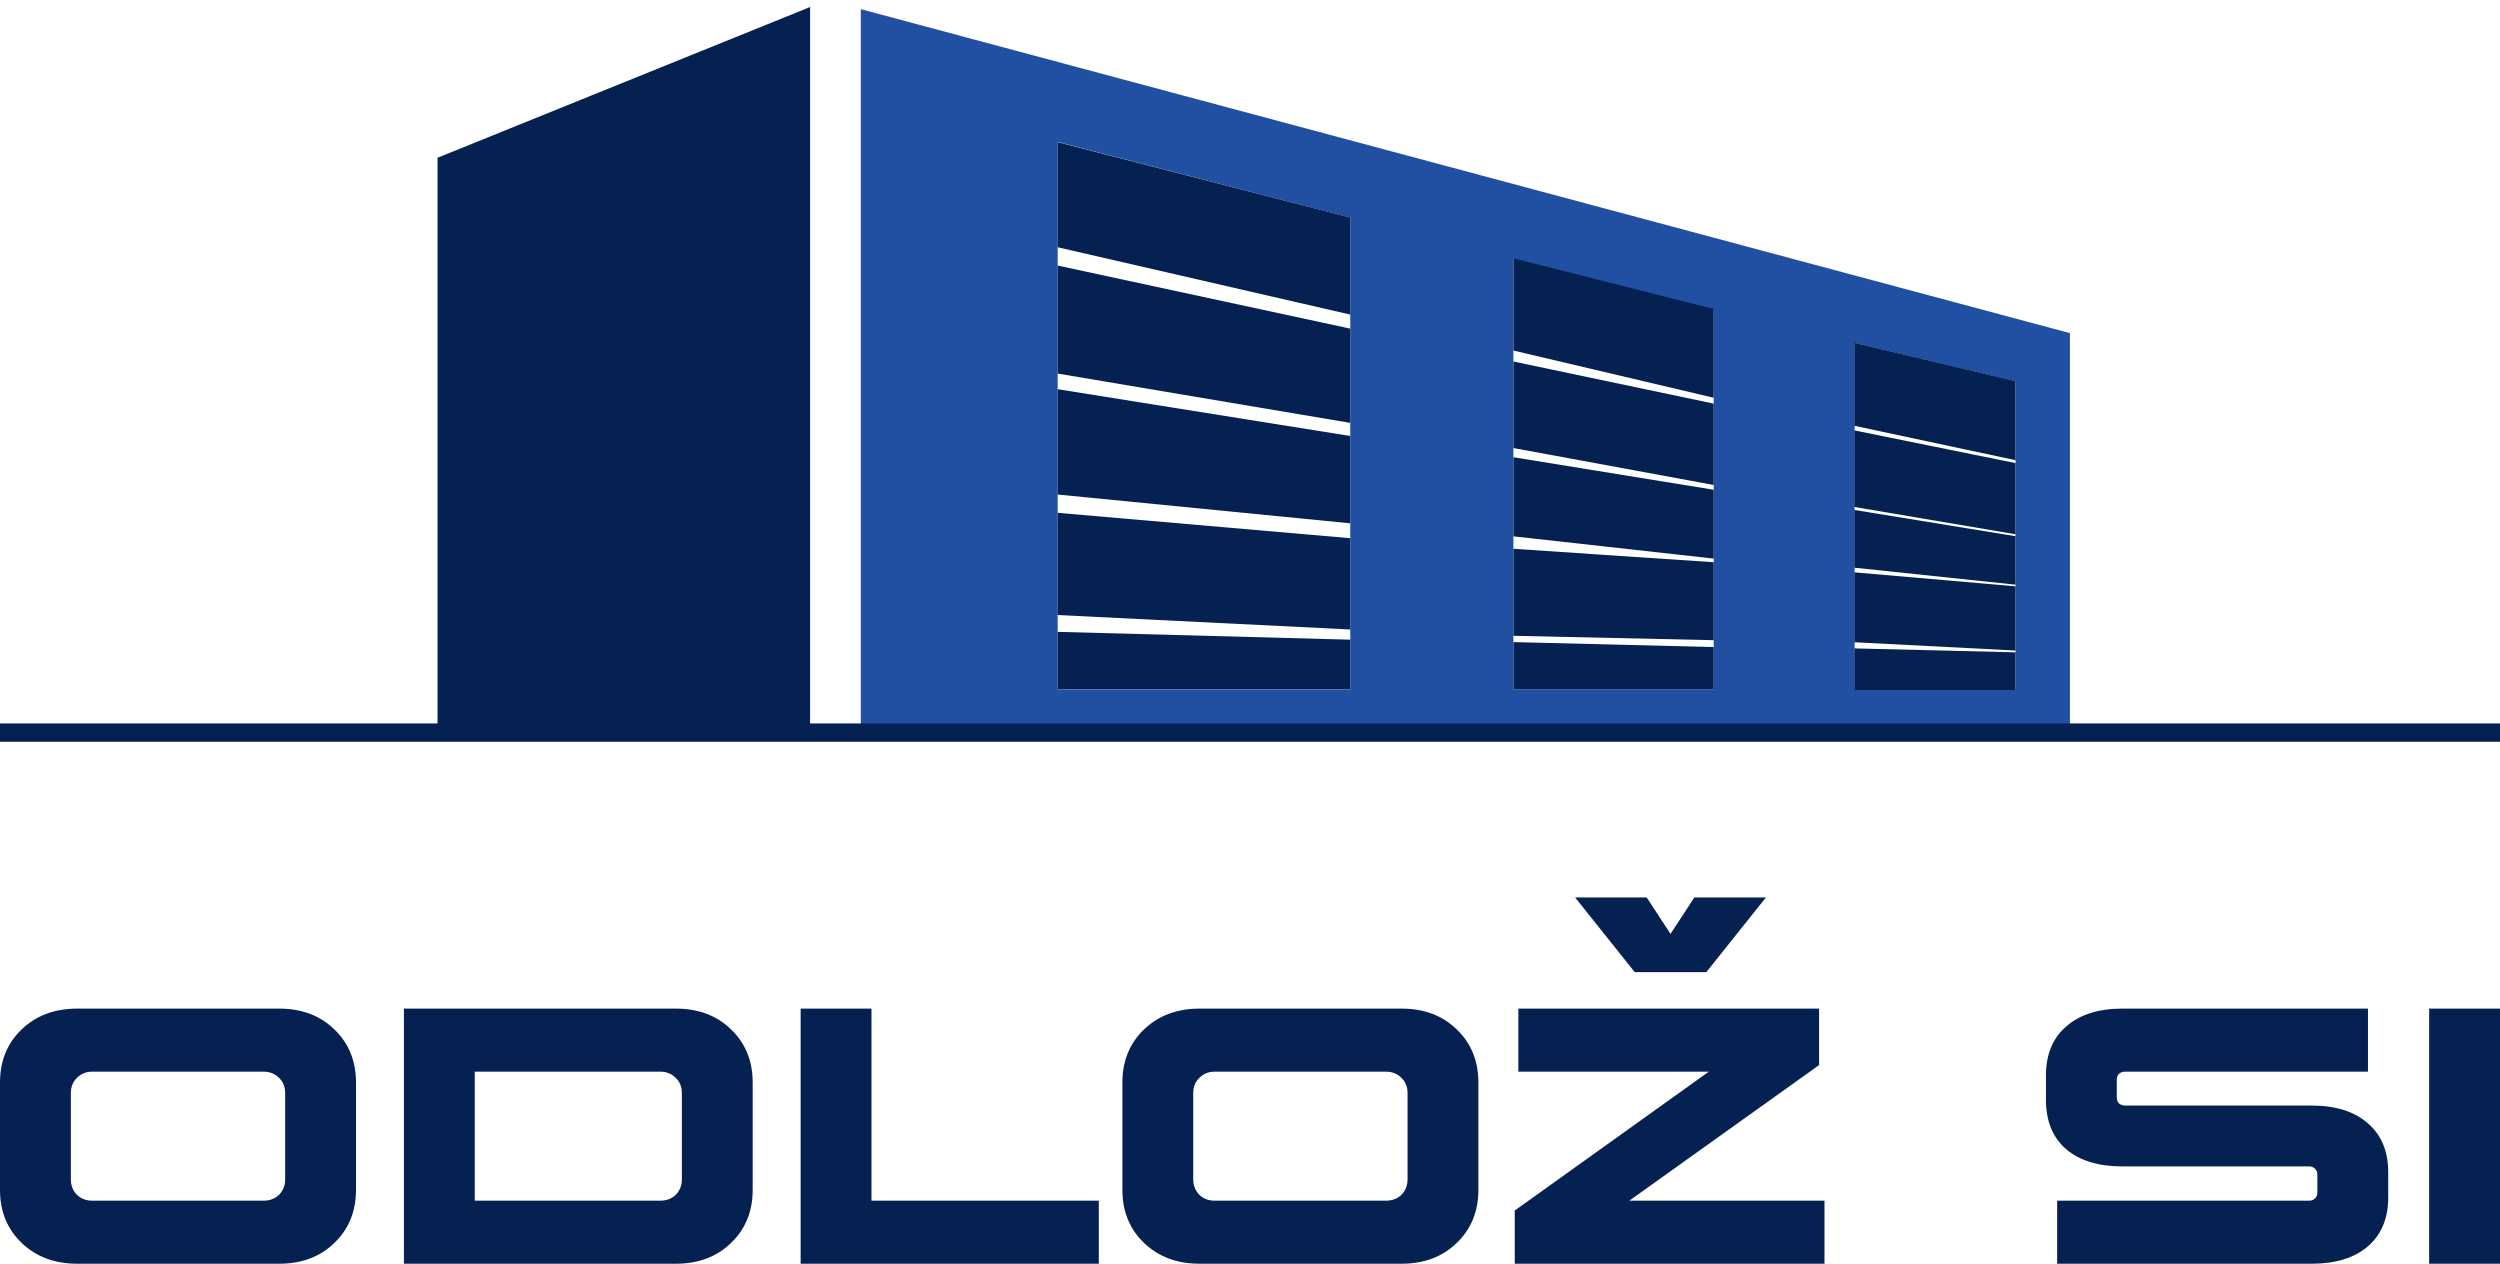
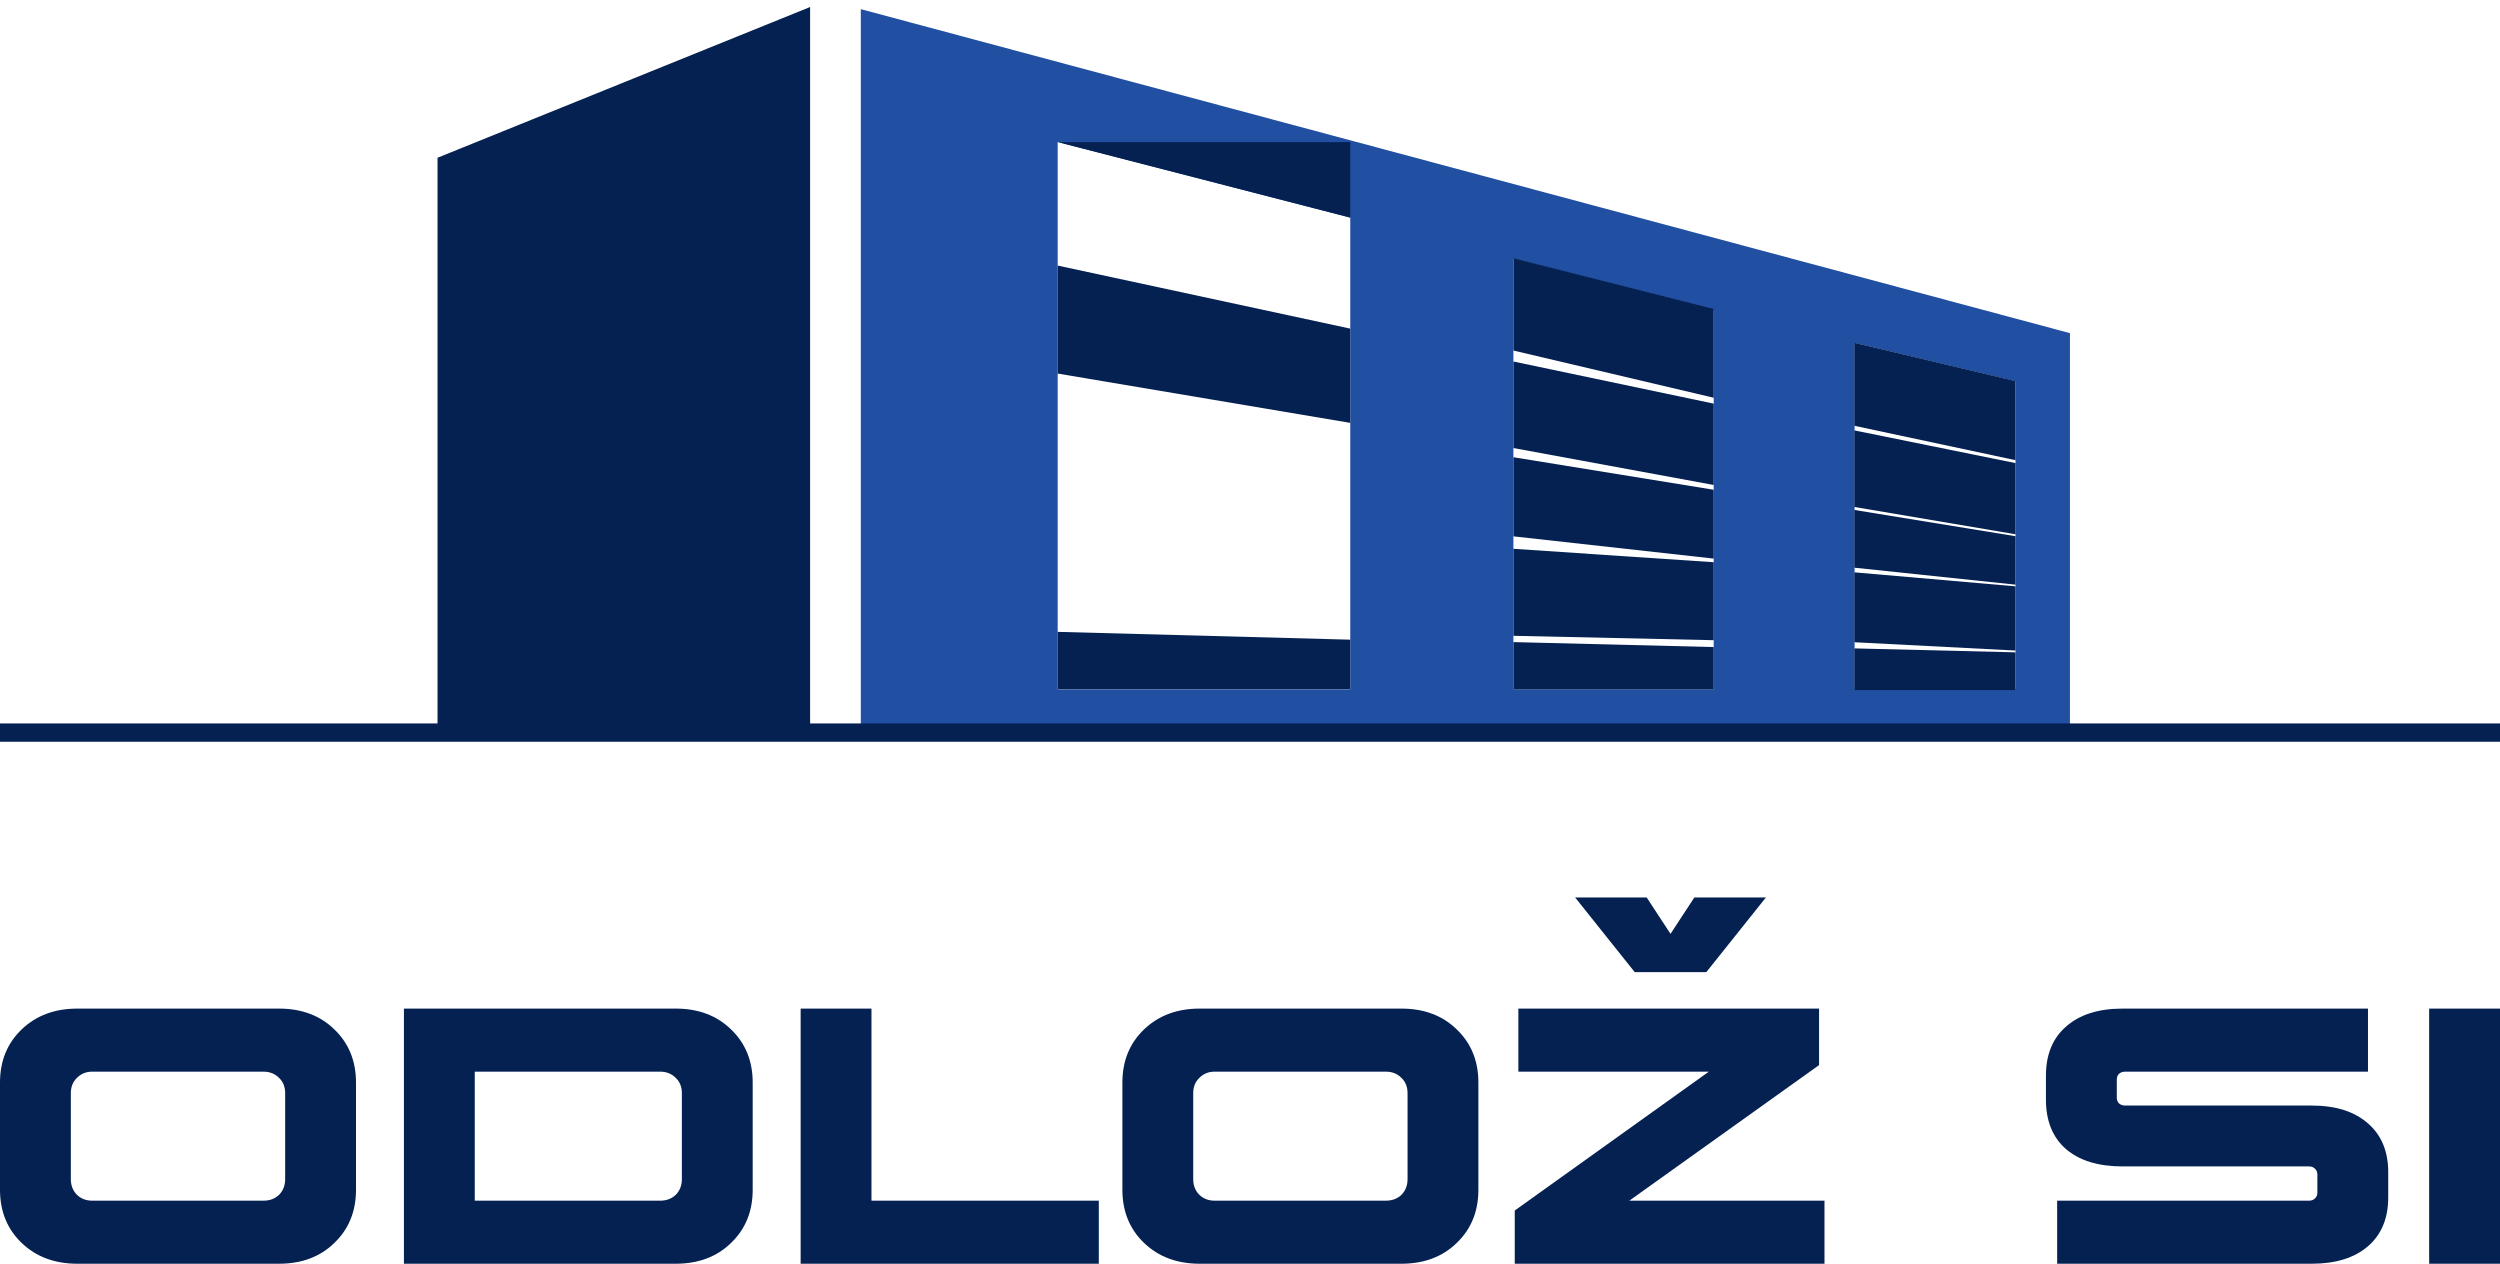
<svg xmlns="http://www.w3.org/2000/svg" width="273" height="138" viewBox="0 0 273 138" fill="none">
  <path d="M31.14 128.766V119.373C31.14 118.683 30.916 118.126 30.469 117.701C30.021 117.25 29.456 117.025 28.772 117.025H10.064C9.406 117.025 8.854 117.25 8.407 117.701C7.959 118.126 7.736 118.683 7.736 119.373V128.766C7.736 129.456 7.959 130.027 8.407 130.478C8.854 130.902 9.406 131.114 10.064 131.114H28.772C29.456 131.114 30.021 130.902 30.469 130.478C30.916 130.027 31.14 129.456 31.14 128.766ZM38.875 118.219V129.92C38.875 132.282 38.086 134.219 36.507 135.731C34.955 137.244 32.942 138 30.469 138H8.446C5.973 138 3.947 137.244 2.368 135.731C0.789 134.219 0 132.282 0 129.92V118.219C0 115.857 0.789 113.92 2.368 112.408C3.947 110.896 5.973 110.139 8.446 110.139H30.469C32.942 110.139 34.955 110.896 36.507 112.408C38.086 113.92 38.875 115.857 38.875 118.219Z" fill="#042152" />
  <path d="M73.788 138H44.108V110.139H73.788C76.261 110.139 78.274 110.896 79.826 112.408C81.405 113.92 82.194 115.857 82.194 118.219V129.92C82.194 132.282 81.405 134.219 79.826 135.731C78.274 137.244 76.261 138 73.788 138ZM72.091 117.025H51.844V131.114H72.091C72.775 131.114 73.34 130.902 73.788 130.478C74.235 130.027 74.459 129.456 74.459 128.766V119.373C74.459 118.683 74.235 118.126 73.788 117.701C73.34 117.25 72.775 117.025 72.091 117.025Z" fill="#042152" />
  <path d="M95.165 110.139V131.114H119.99V138H87.43V110.139H95.165Z" fill="#042152" />
  <path d="M153.705 128.766V119.373C153.705 118.683 153.481 118.126 153.034 117.701C152.586 117.25 152.021 117.025 151.337 117.025H132.629C131.971 117.025 131.419 117.25 130.971 117.701C130.524 118.126 130.3 118.683 130.3 119.373V128.766C130.3 129.456 130.524 130.027 130.971 130.478C131.419 130.902 131.971 131.114 132.629 131.114H151.337C152.021 131.114 152.586 130.902 153.034 130.478C153.481 130.027 153.705 129.456 153.705 128.766ZM161.44 118.219V129.92C161.44 132.282 160.651 134.219 159.072 135.731C157.52 137.244 155.507 138 153.034 138H131.011C128.538 138 126.512 137.244 124.933 135.731C123.354 134.219 122.565 132.282 122.565 129.92V118.219C122.565 115.857 123.354 113.92 124.933 112.408C126.512 110.896 128.538 110.139 131.011 110.139H153.034C155.507 110.139 157.52 110.896 159.072 112.408C160.651 113.92 161.44 115.857 161.44 118.219Z" fill="#042152" />
  <path d="M199.234 138H165.41V132.189L186.604 117.025H165.805V110.139H198.642V116.308L177.921 131.114H199.234V138ZM185.025 98H192.84L186.328 106.159H178.513L172.001 98H179.816L182.42 101.98L185.025 98Z" fill="#042152" />
  <path d="M252.426 138H224.641V131.114H252.15C252.413 131.114 252.623 131.035 252.781 130.876C252.965 130.716 253.057 130.504 253.057 130.239V128.249C253.057 127.983 252.965 127.771 252.781 127.612C252.623 127.453 252.413 127.373 252.15 127.373H231.784C229.127 127.373 227.061 126.736 225.588 125.463C224.141 124.189 223.417 122.398 223.417 120.09V117.463C223.417 115.154 224.154 113.363 225.627 112.09C227.101 110.789 229.153 110.139 231.784 110.139H258.583V117.025H232.061C231.797 117.025 231.574 117.104 231.39 117.264C231.232 117.423 231.153 117.635 231.153 117.9V119.851C231.153 120.116 231.232 120.328 231.39 120.488C231.574 120.647 231.797 120.726 232.061 120.726H252.426C255.057 120.726 257.109 121.376 258.583 122.677C260.056 123.95 260.793 125.728 260.793 128.01V130.756C260.793 133.038 260.056 134.816 258.583 136.09C257.109 137.363 255.057 138 252.426 138Z" fill="#042152" />
  <path d="M273 110.139V138H265.264V110.139H273Z" fill="#042152" />
  <path d="M88.463 0.766V79.067H47.778V17.226L88.463 0.766Z" fill="#042152" />
  <path fill-rule="evenodd" clip-rule="evenodd" d="M94 1L226.037 36.379V80.295H94V1ZM147.449 23.769L115.5 15.498V75.272L147.449 75.275V23.769ZM165.264 28.249L187.135 33.827V75.278H165.264L165.264 28.249ZM220.094 41.642L202.523 37.447L202.523 75.272H220.094V41.642Z" fill="#2150A2" />
-   <path d="M115.5 15.523L147.448 23.759V34.352L115.5 27V15.523Z" fill="#042152" />
+   <path d="M115.5 15.523L147.448 23.759V34.352V15.523Z" fill="#042152" />
  <path d="M115.5 29L147.448 35.886V46.179L115.5 40.793V29Z" fill="#042152" />
-   <path d="M115.5 42.5L147.448 47.611V57.147L115.5 54.003V42.5Z" fill="#042152" />
  <path d="M115.5 69L147.448 69.852V75.258H115.5L115.5 69Z" fill="#042152" />
-   <path d="M115.5 56L147.448 58.772V68.74L115.5 67.161V56Z" fill="#042152" />
  <path d="M165.266 28.195L187.137 33.742V43.434L165.266 38.279V28.195Z" fill="#042152" />
  <path d="M165.266 39.477L187.137 44.077V52.96L165.266 48.926V39.477Z" fill="#042152" />
  <path d="M165.266 49.93L187.137 53.482V61L165.266 58.57V49.93Z" fill="#042152" />
  <path d="M165.266 70.117L187.137 70.659V75.279H165.266L165.266 70.117Z" fill="#042152" />
  <path d="M165.266 59.93L187.137 61.394V69.909L165.266 69.43V59.93Z" fill="#042152" />
  <path d="M202.5 37.43L220.092 41.621V50.251L202.5 46.496V37.43Z" fill="#042152" />
  <path d="M202.5 47L220.092 50.571V58.342L202.5 55.36V47Z" fill="#042152" />
  <path d="M202.5 55.688L220.092 58.555V63.845L202.5 61.992V55.688Z" fill="#042152" />
  <path d="M202.5 70.805L220.092 71.236V75.354H202.5V70.805Z" fill="#042152" />
  <path d="M202.5 62.5L220.092 64.028V71.039L202.5 70.133V62.5Z" fill="#042152" />
  <line x1="-8.74228e-08" y1="80" x2="273" y2="80" stroke="#042152" stroke-width="2" />
</svg>